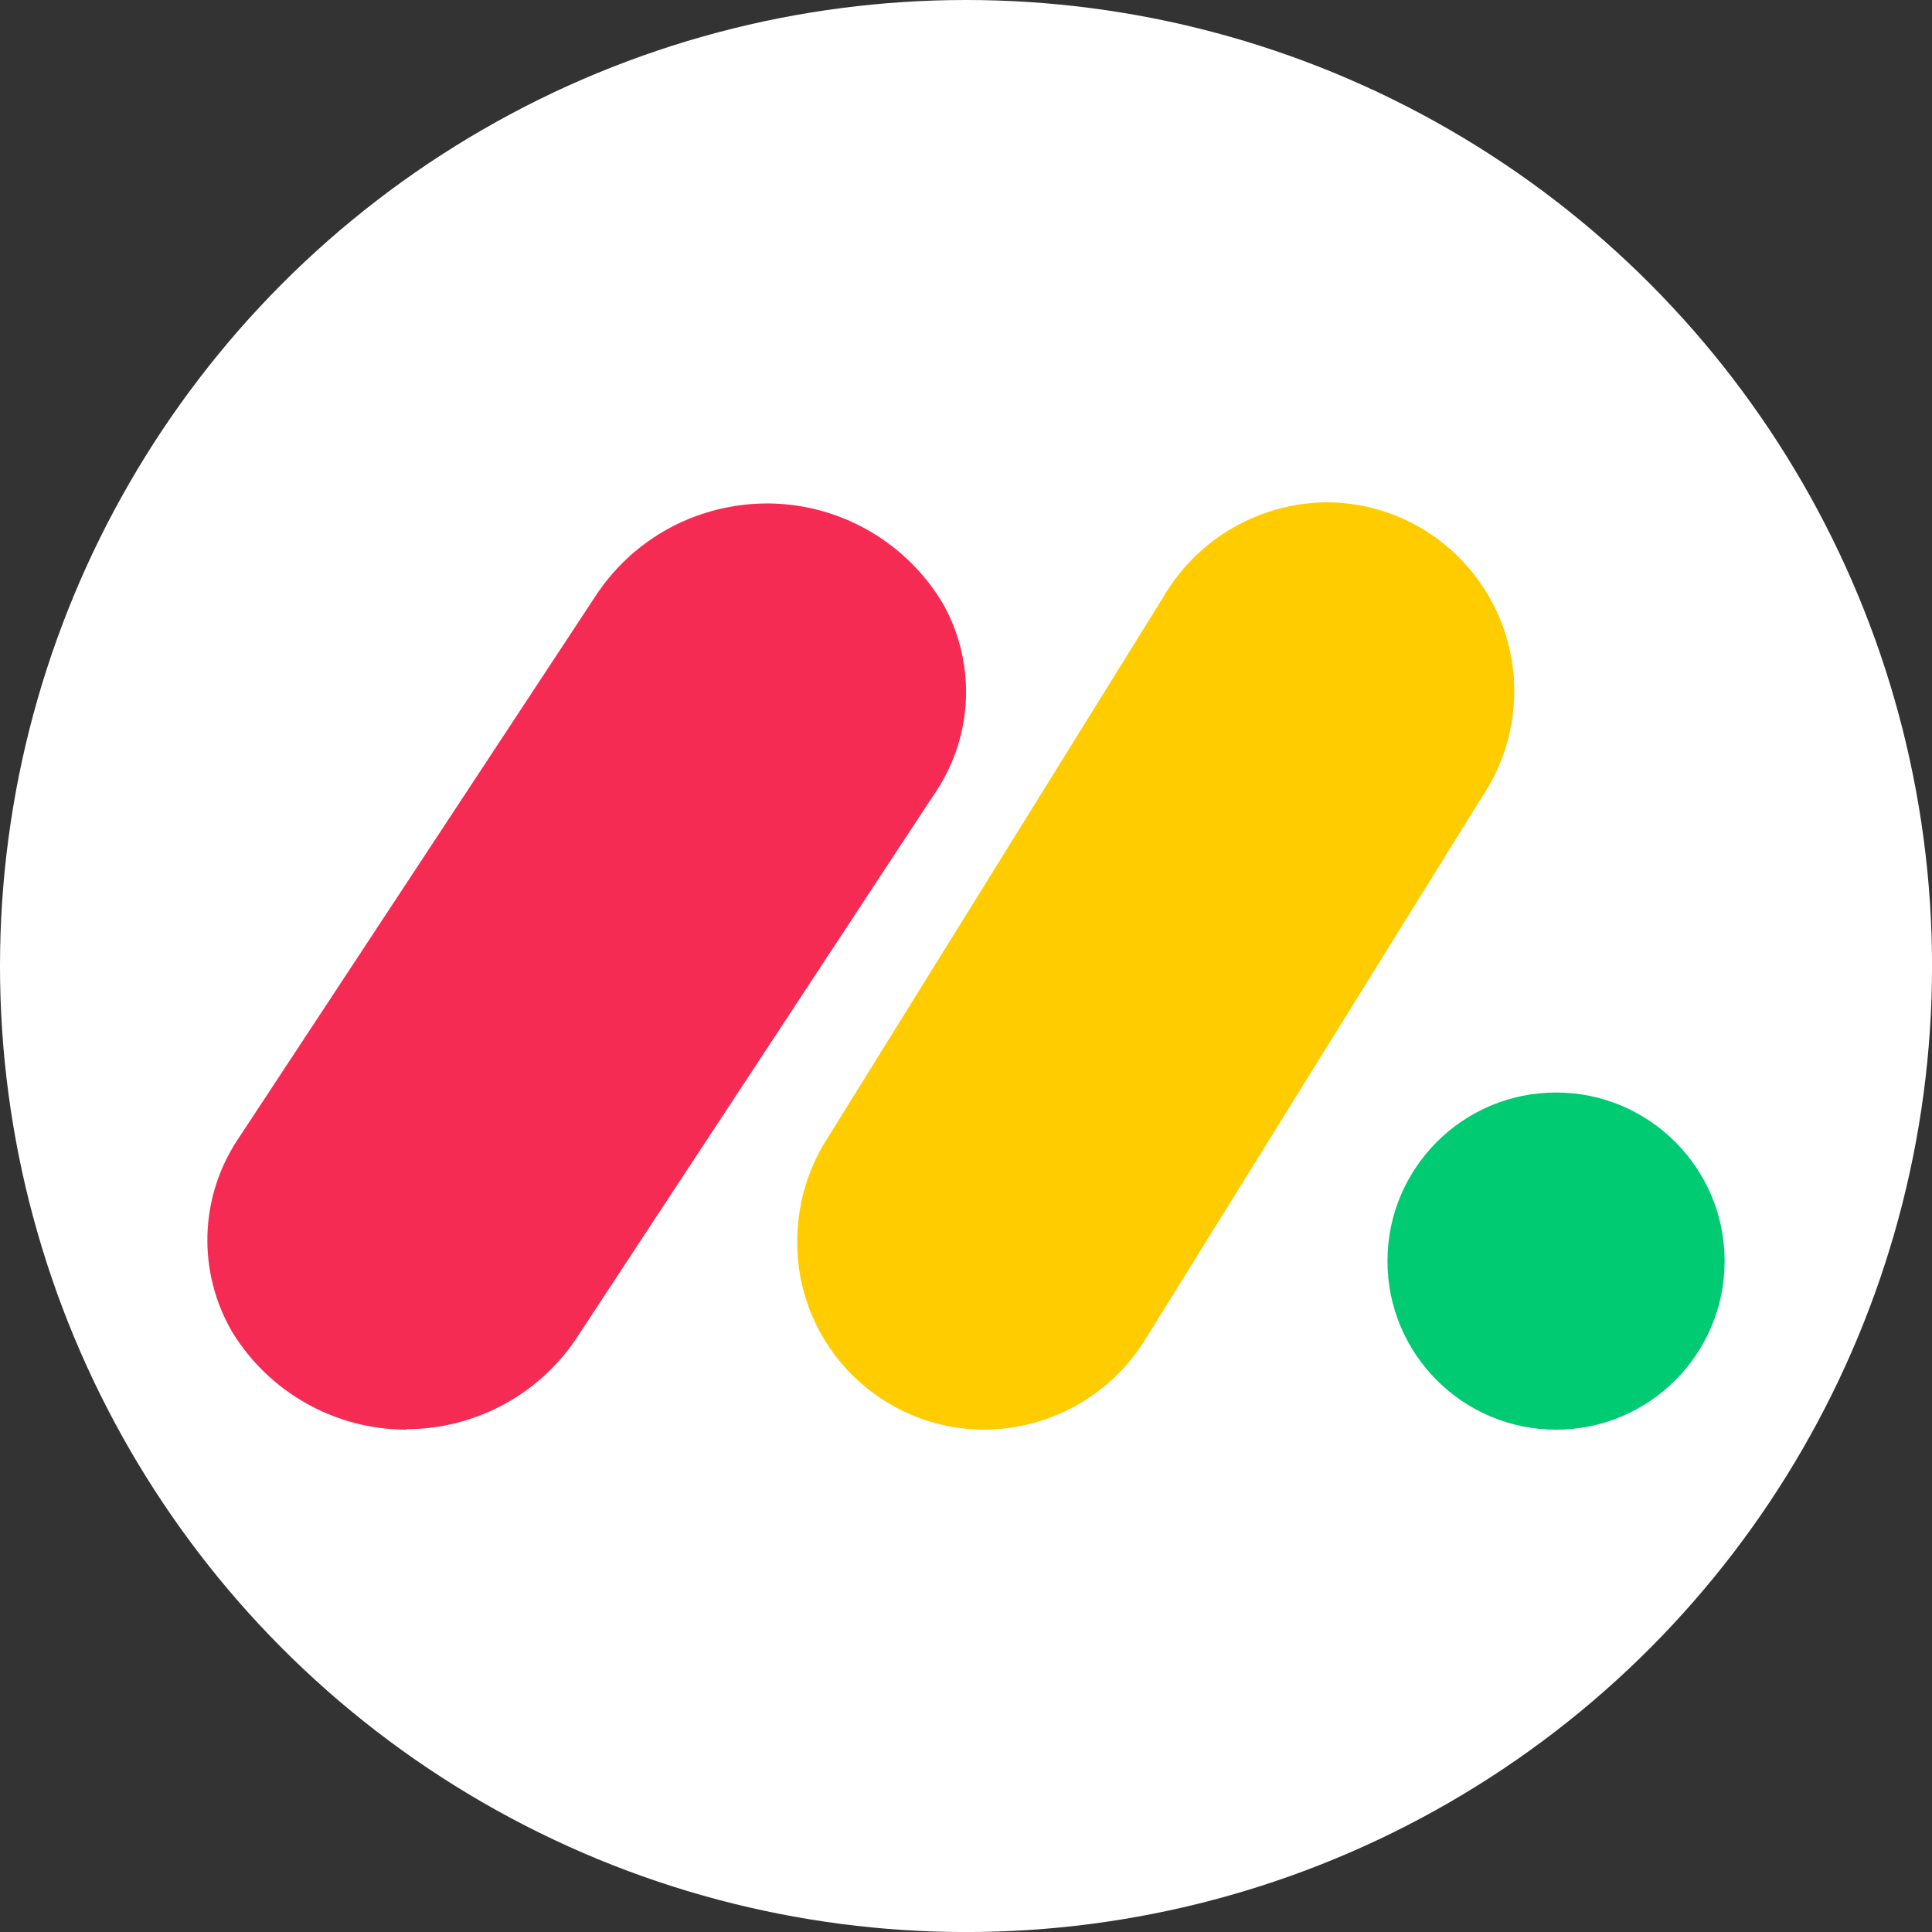
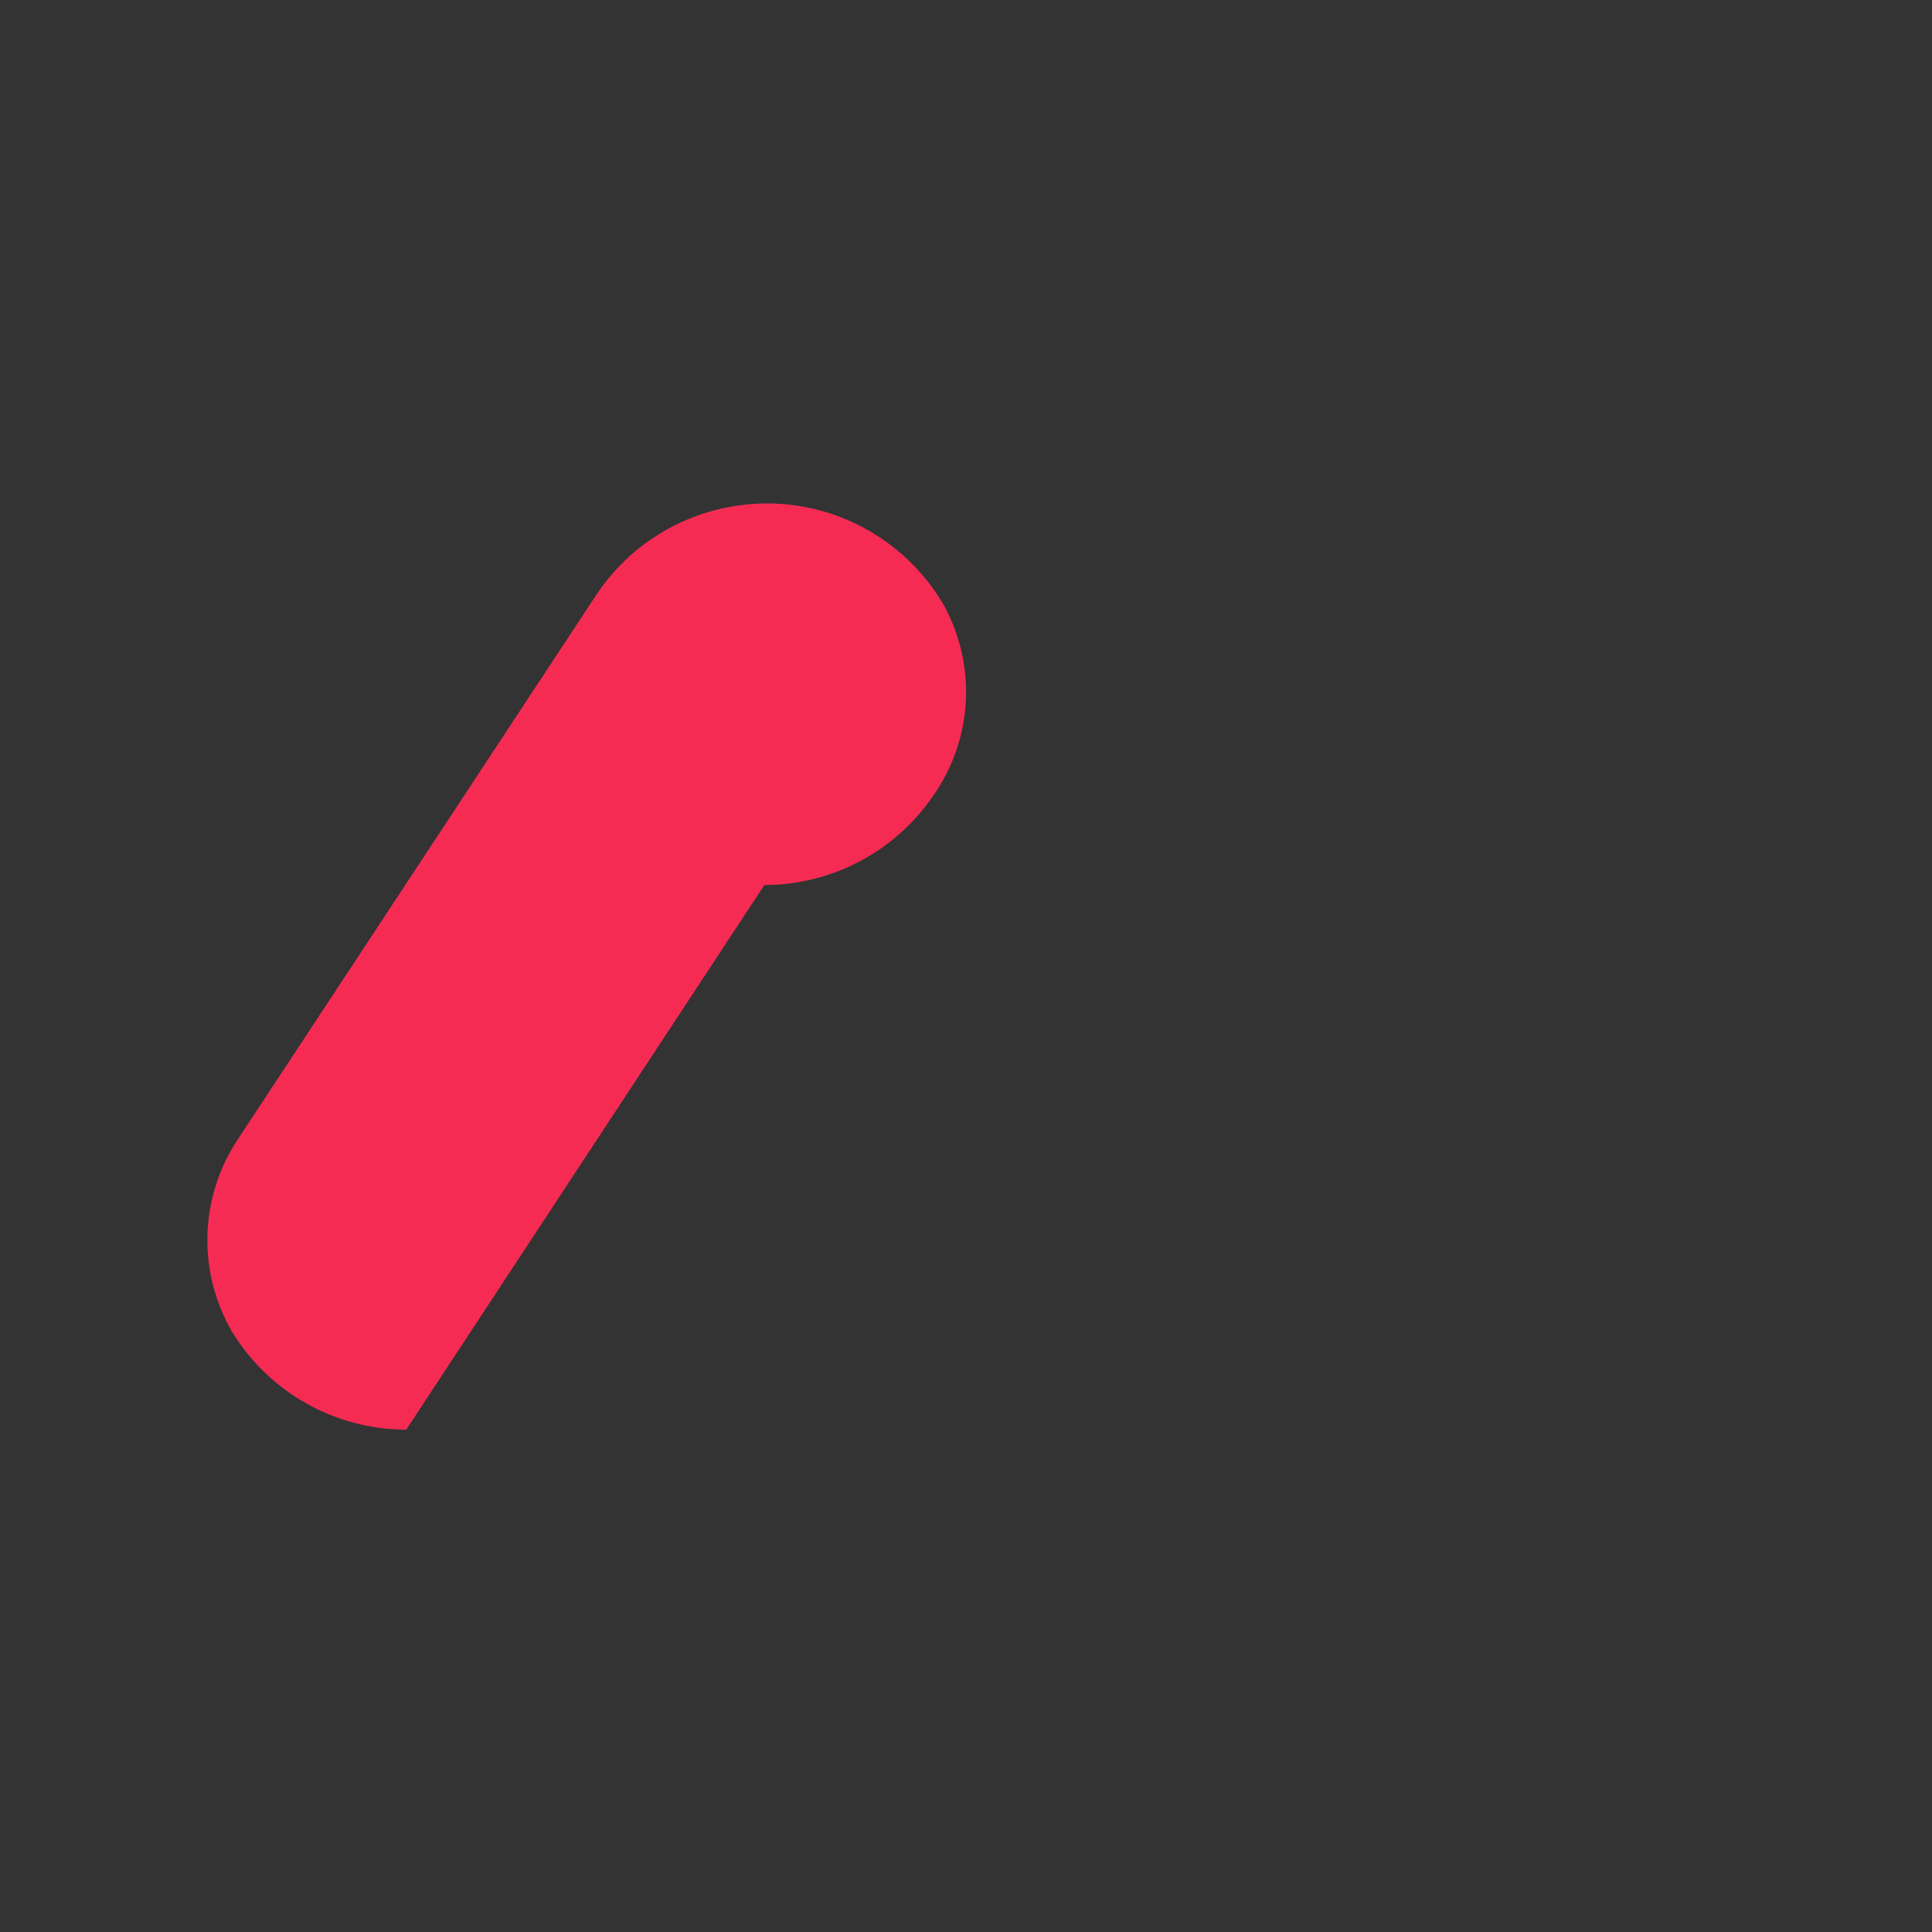
<svg xmlns="http://www.w3.org/2000/svg" id="BACKGROUND" viewBox="0 0 459.57 459.57">
  <rect x="0" y="0" width="459.57" height="459.57" fill="#333333" stroke="none" />
  <defs>
    <style>
      .cls-1 {
        fill: #fc0;
      }

      .cls-2 {
        fill: #fff;
      }

      .cls-3 {
        fill: #00ca72;
      }

      .cls-4 {
        fill: #f62b54;
      }
    </style>
  </defs>
-   <circle class="cls-2" cx="229.79" cy="229.79" r="229.79" />
  <g>
-     <path class="cls-4" d="M96.63,340.08c-16.91-.03-32.59-8.84-41.41-23.26-8.3-14.25-7.8-31.97,1.3-45.72l85.22-129.44c14.82-22.46,45.04-28.66,67.51-13.84,6.23,4.11,11.43,9.6,15.21,16.04,7.92,14.44,7.02,31.98-2.61,45.62l-85.12,129.44c-9.1,13.18-24.09,21.05-40.1,21.05v.1Z" />
-     <path class="cls-1" d="M234.29,340.08c-24.59.07-44.57-19.8-44.65-44.39,0-.58,0-1.16.03-1.73.2-8.02,2.61-15.94,6.82-22.66l80.21-129.24c8.24-14.19,23.5-22.82,39.9-22.56,16.34.4,31.18,9.73,38.7,24.46,7.46,14.66,6.34,32.22-2.91,45.82l-80.21,129.24c-8.21,12.98-22.44,20.91-37.8,21.05h-.1Z" />
-     <path class="cls-3" d="M370.14,340.08c22.15,0,40.1-17.96,40.1-40.1s-17.96-40.1-40.1-40.1-40.1,17.96-40.1,40.1,17.96,40.1,40.1,40.1Z" />
+     <path class="cls-4" d="M96.63,340.08c-16.91-.03-32.59-8.84-41.41-23.26-8.3-14.25-7.8-31.97,1.3-45.72l85.22-129.44c14.82-22.46,45.04-28.66,67.51-13.84,6.23,4.11,11.43,9.6,15.21,16.04,7.92,14.44,7.02,31.98-2.61,45.62c-9.1,13.18-24.09,21.05-40.1,21.05v.1Z" />
  </g>
</svg>